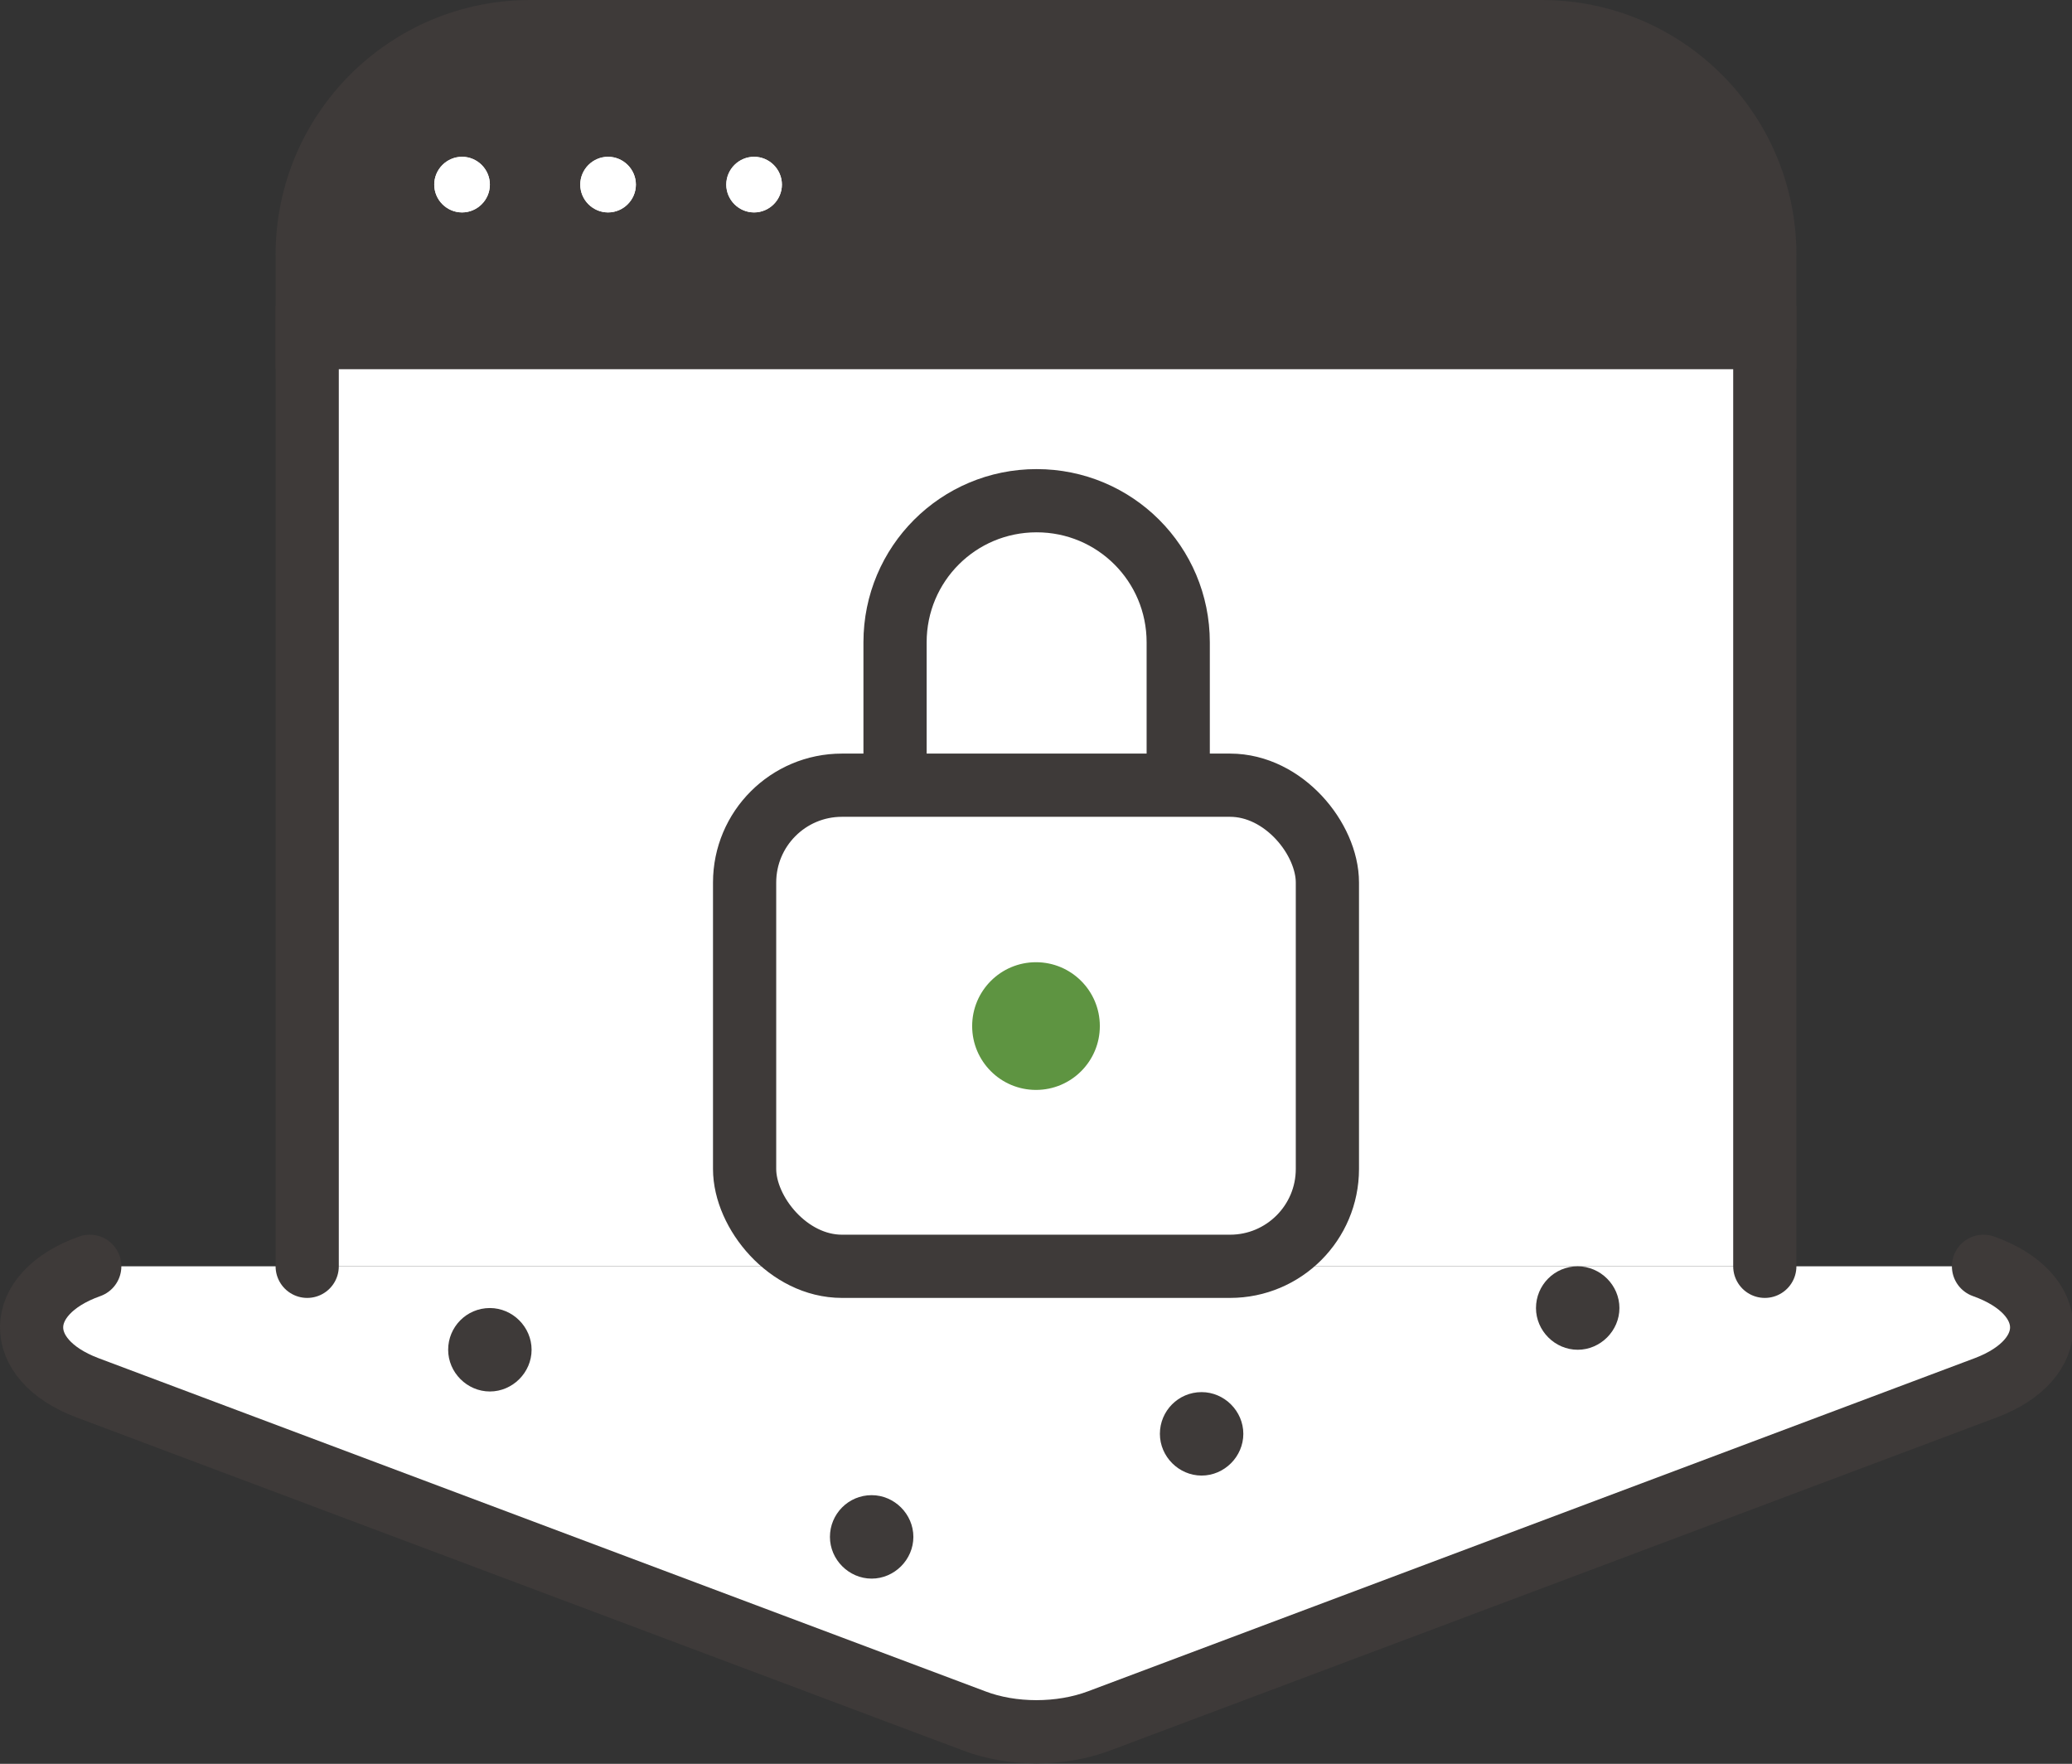
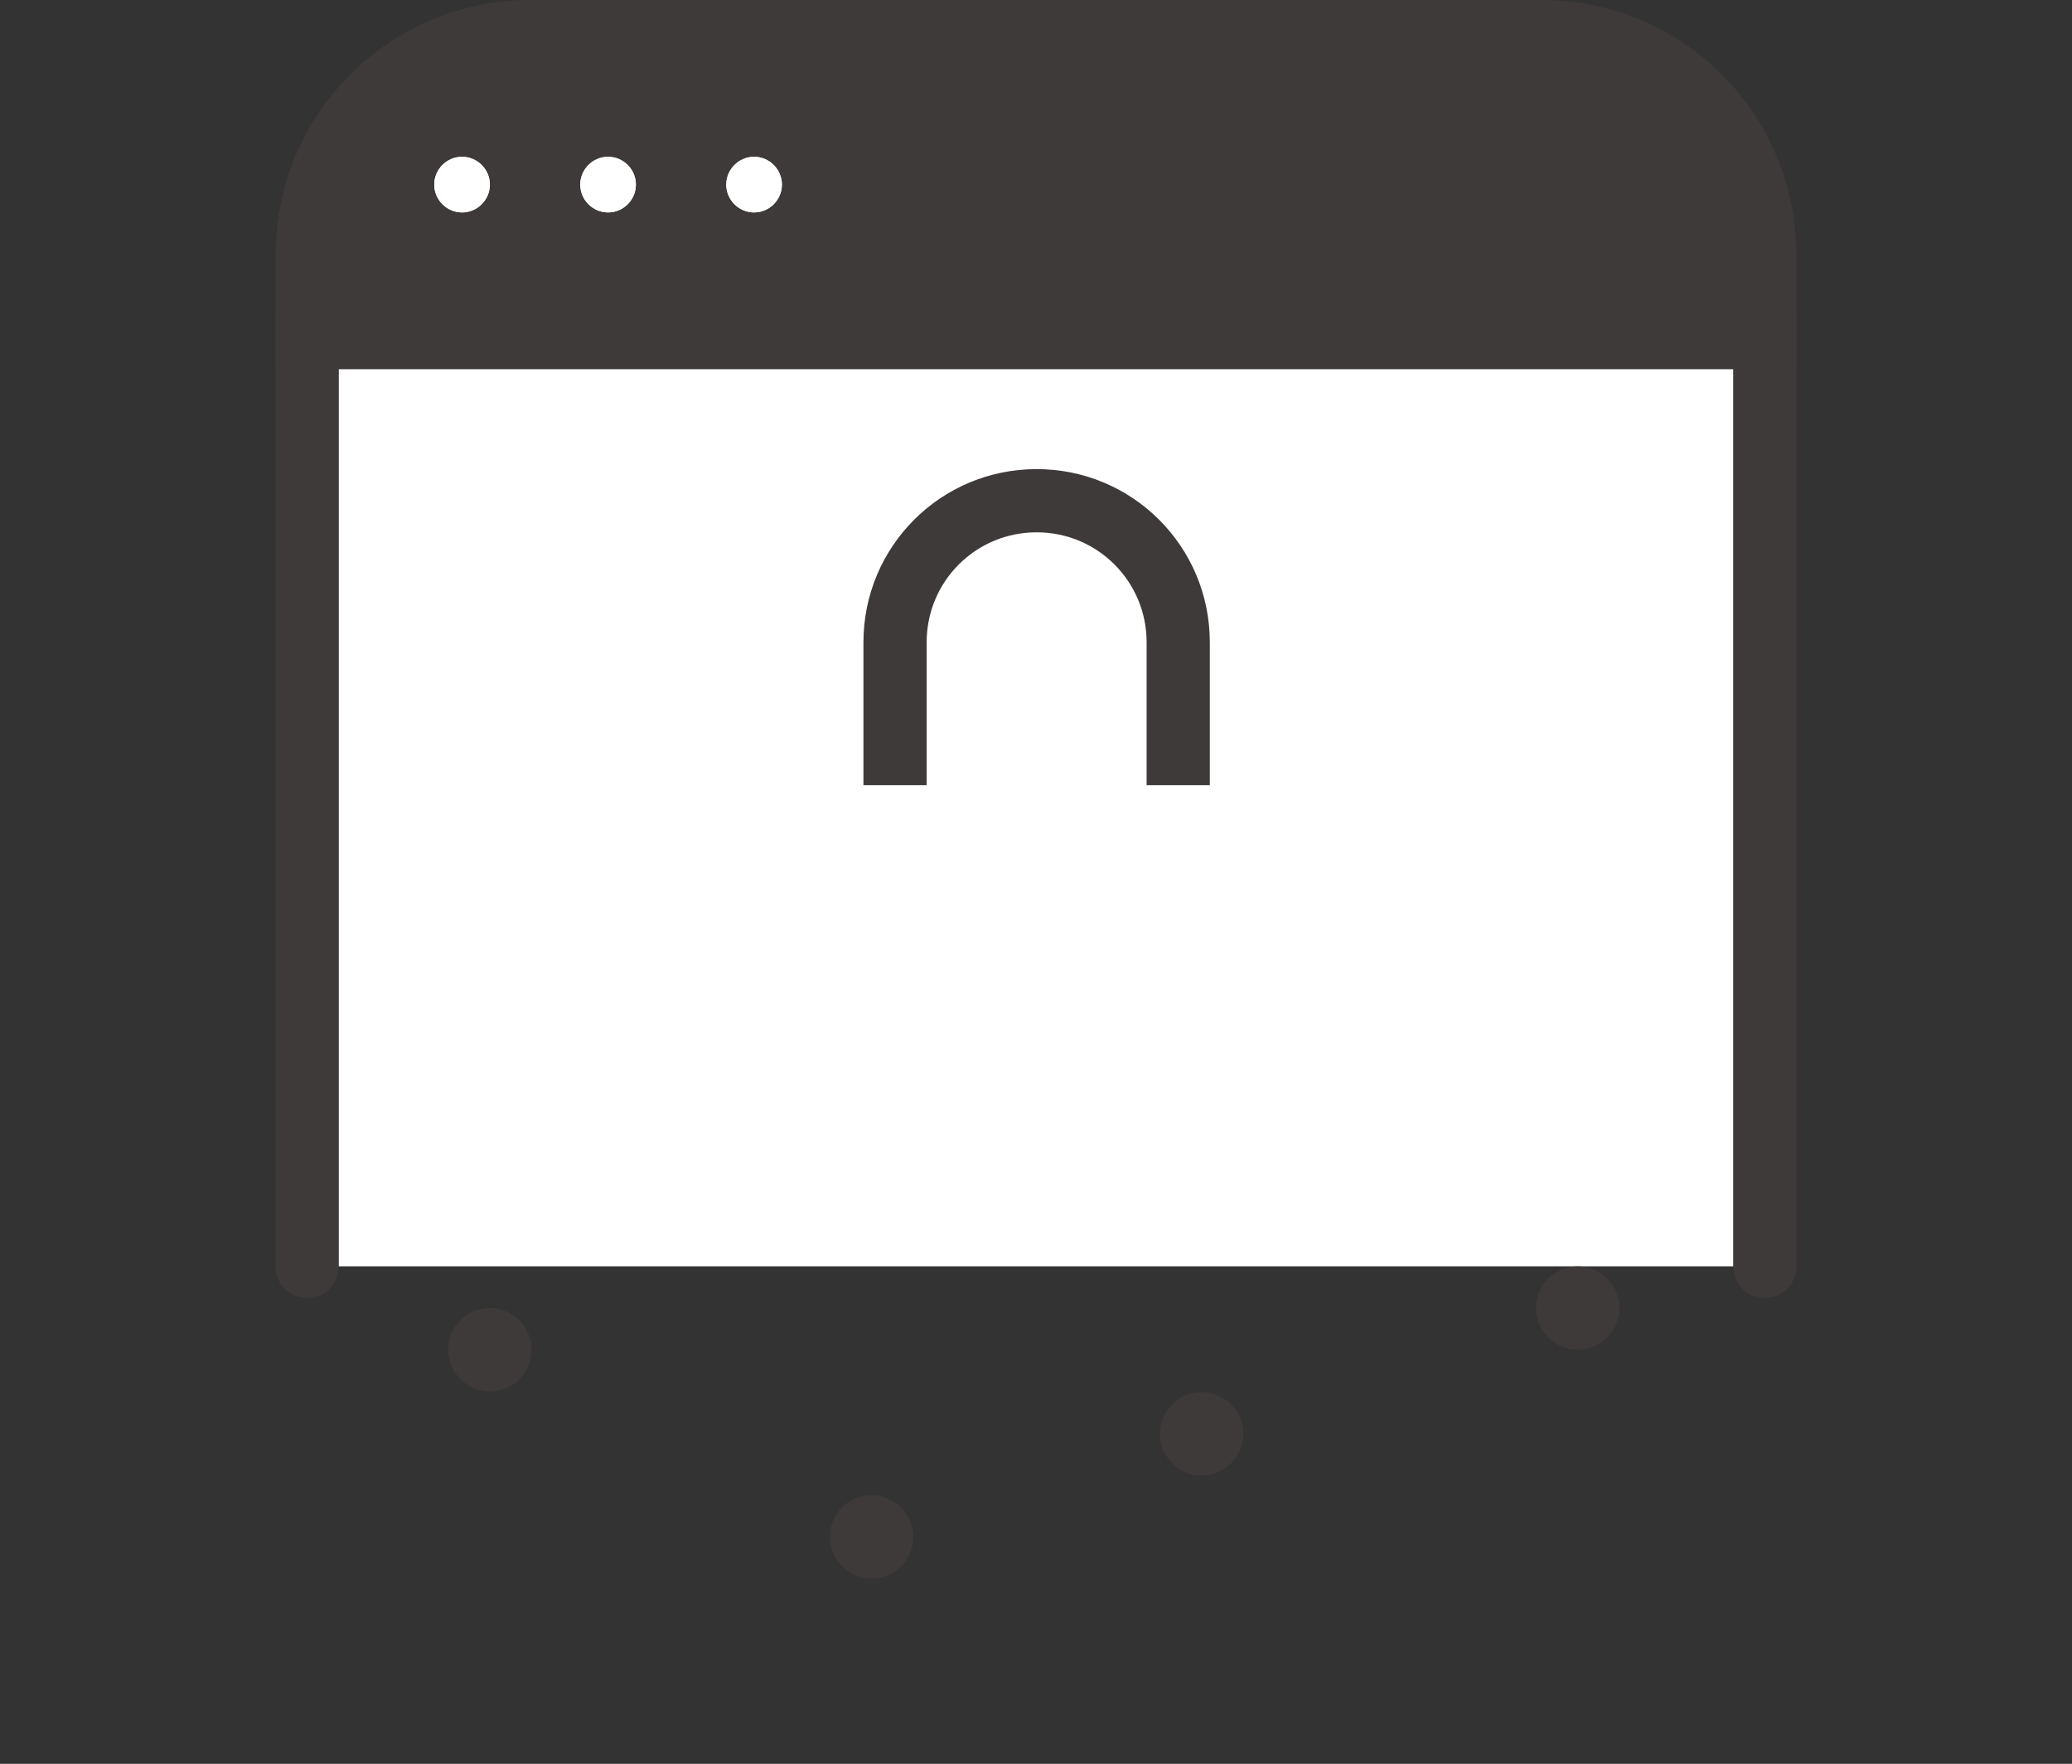
<svg xmlns="http://www.w3.org/2000/svg" id="_레이어_2" data-name="레이어 2" viewBox="0 0 32.78 27.9">
  <rect x="0" y="0" width="32.78" height="27.9" fill="#333333" stroke="none" />
  <defs>
    <style>
      .cls-1, .cls-2 {
        fill: #3e3a39;
      }

      .cls-3, .cls-2, .cls-4 {
        stroke-linecap: round;
      }

      .cls-3, .cls-2, .cls-4, .cls-5, .cls-6 {
        stroke: #3e3a39;
      }

      .cls-3, .cls-7, .cls-4, .cls-5 {
        fill: #fff;
      }

      .cls-3, .cls-6 {
        stroke-linejoin: round;
      }

      .cls-2, .cls-4, .cls-5 {
        stroke-miterlimit: 10;
      }

      .cls-6 {
        fill: none;
      }

      .cls-8 {
        fill: #5e9441;
      }
    </style>
  </defs>
  <g id="_레이어_1-2" data-name="레이어 1">
    <g>
-       <path class="cls-3" d="M1.42,20.03c-1.21.43-1.23,1.47-.04,1.92l14.03,5.27c.6.23,1.37.23,1.98,0l14.03-5.27c1.19-.45,1.17-1.49-.04-1.92" />
      <g>
        <g>
          <polyline class="cls-4" points="27.92 20.03 27.92 5.34 4.86 5.34 4.86 20.03" />
          <path class="cls-2" d="M24.39.5H8.39c-1.95,0-3.53,1.58-3.53,3.53v1.3h23.06v-1.3c0-1.95-1.58-3.53-3.53-3.53Z" />
        </g>
        <g>
          <circle class="cls-7" cx="7.31" cy="2.92" r=".44" />
          <path class="cls-7" d="M7.31,2.48c-.24,0-.44.2-.44.44s.2.44.44.44.44-.2.44-.44-.2-.44-.44-.44h0Z" />
        </g>
        <g>
          <circle class="cls-7" cx="9.62" cy="2.92" r=".44" />
          <path class="cls-7" d="M9.62,2.48c-.24,0-.44.2-.44.44s.2.44.44.44.44-.2.44-.44-.2-.44-.44-.44h0Z" />
        </g>
        <g>
          <circle class="cls-7" cx="11.93" cy="2.92" r=".44" />
          <path class="cls-7" d="M11.93,2.48c-.24,0-.44.2-.44.44s.2.44.44.44.44-.2.44-.44-.2-.44-.44-.44h0Z" />
        </g>
      </g>
      <g>
        <path class="cls-1" d="M7.75,21.52c-.09,0-.16-.07-.16-.16s.07-.16.16-.16.16.07.16.16-.07.16-.16.16Z" />
        <path class="cls-1" d="M7.75,20.69c-.37,0-.66.3-.66.66s.3.66.66.66.66-.3.66-.66-.3-.66-.66-.66h0Z" />
      </g>
      <g>
        <path class="cls-1" d="M24.96,20.86c-.09,0-.16-.07-.16-.16s.07-.16.16-.16.16.07.16.16-.07.16-.16.16Z" />
-         <path class="cls-1" d="M24.96,20.03c-.37,0-.66.3-.66.66s.3.66.66.66.66-.3.66-.66-.3-.66-.66-.66h0Z" />
+         <path class="cls-1" d="M24.96,20.03c-.37,0-.66.3-.66.66s.3.66.66.66.66-.3.66-.66-.3-.66-.66-.66h0" />
      </g>
      <g>
        <path class="cls-1" d="M19.01,22.85c-.09,0-.16-.07-.16-.16s.07-.16.16-.16.16.07.16.16-.07.16-.16.16Z" />
        <path class="cls-1" d="M19.01,22.02c-.37,0-.66.3-.66.66s.3.66.66.66.66-.3.66-.66-.3-.66-.66-.66h0Z" />
      </g>
      <g>
        <path class="cls-1" d="M13.79,24.47c-.09,0-.16-.07-.16-.16s.07-.16.16-.16.16.07.16.16-.07.16-.16.16Z" />
        <path class="cls-1" d="M13.79,23.65c-.37,0-.66.3-.66.66s.3.66.66.66.66-.3.66-.66-.3-.66-.66-.66h0Z" />
      </g>
      <g>
        <path class="cls-6" d="M14.16,12.42v-2.26c0-1.24,1-2.24,2.24-2.24h0c1.24,0,2.24,1,2.24,2.24v2.26" />
-         <rect class="cls-5" x="11.78" y="12.42" width="9.22" height="7.61" rx="1.54" ry="1.54" />
-         <circle class="cls-8" cx="16.39" cy="16.23" r="1.01" />
      </g>
    </g>
  </g>
</svg>